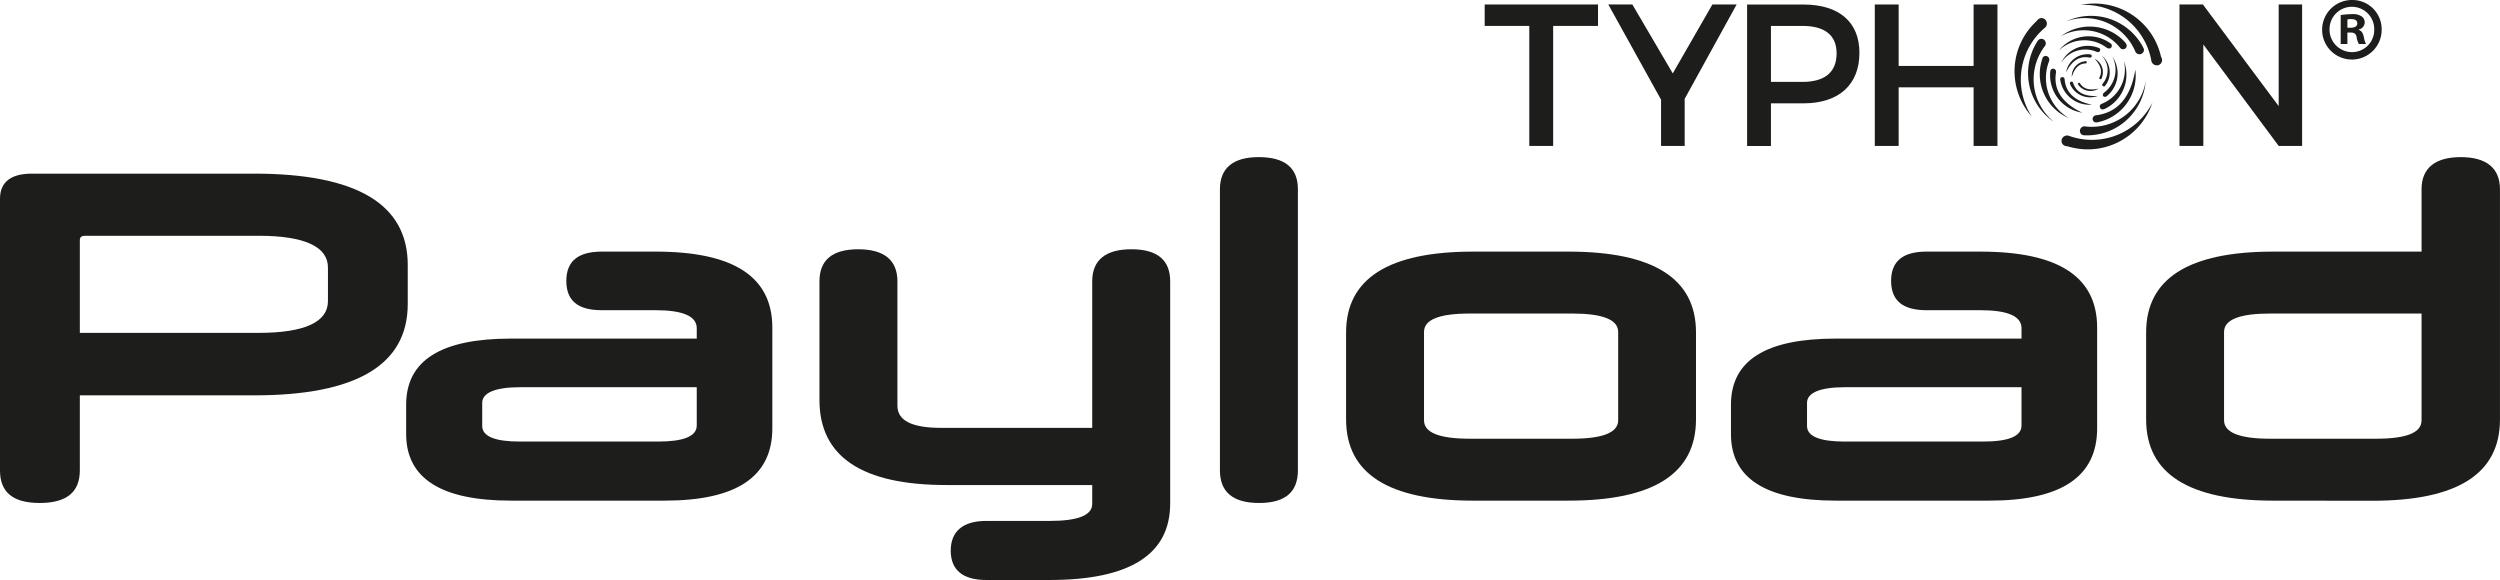
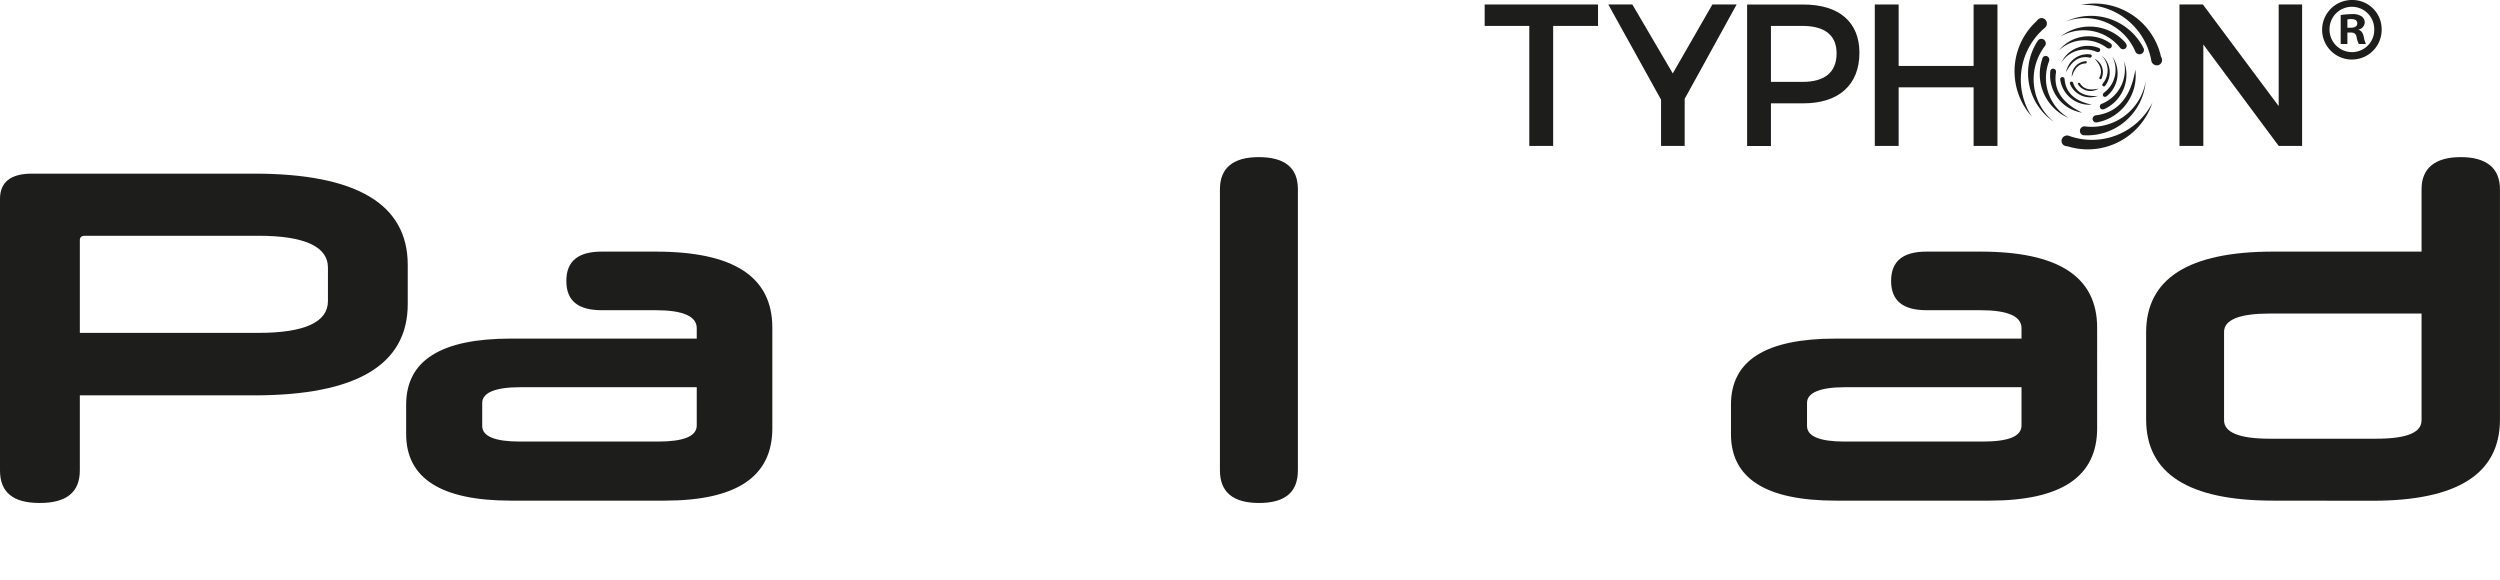
<svg xmlns="http://www.w3.org/2000/svg" id="Calque_1" data-name="Calque 1" viewBox="0 0 62.975 14.609">
  <defs>
    <style>.cls-1,.cls-2{fill:#1d1d1b;}.cls-1{fill-rule:evenodd;}</style>
  </defs>
  <polygon class="cls-1" points="39.124 0.653 39.124 3.676 38.523 3.676 38.523 0.653 37.399 0.653 37.399 0.113 40.254 0.113 40.254 0.653 39.124 0.653" />
  <polygon class="cls-1" points="42.437 3.676 41.842 3.676 41.842 2.511 40.513 0.113 41.119 0.113 42.137 1.849 43.135 0.113 43.746 0.113 42.437 2.49 42.437 3.676" />
  <path class="cls-1" d="M48.435,3.675c.9,0,1.41.443,1.41,1.216,0,.8-.514,1.273-1.41,1.273h-.819V7.238h-.6V3.675Zm-.819,1.949h.794c.55,0,.86-.234.86-.718,0-.468-.31-.692-.86-.692h-.794Z" transform="translate(-3.006 -3.561)" />
  <polygon class="cls-1" points="49.715 3.676 49.715 2.2 47.827 2.2 47.827 3.676 47.226 3.676 47.226 0.113 47.827 0.113 47.827 1.661 49.715 1.661 49.715 0.113 50.316 0.113 50.316 3.676 49.715 3.676" />
  <polygon class="cls-1" points="57.4 3.676 55.502 1.121 55.502 3.676 54.901 3.676 54.901 0.113 55.491 0.113 57.4 2.673 57.4 0.113 57.99 0.113 57.99 3.676 57.4 3.676" />
  <path class="cls-1" d="M55.349,5.686l.027.018-.011,0a.035.035,0,0,1-.013-.011.029.029,0,0,1,.009-.042.03.03,0,0,1,.04.009q.13.213.47.132a.378.378,0,0,1-.5-.078l-.009-.01Zm-.2-.014,0,0a.04.04,0,0,1,.026-.053.042.042,0,0,1,.051.024l0,0q.115.36.606.335l.026,0-.028.006A.547.547,0,0,1,55.148,5.672Zm-.247-.1,0-.007a.056.056,0,0,1,.052-.062.056.056,0,0,1,.059.049v0q.038.51.685.645a.741.741,0,0,1-.795-.63Zm-.249-.208V5.355a.07.07,0,0,1,.084-.063.076.076,0,0,1,.061.081v.006h0q-.11.651.657,1.02A.956.956,0,0,1,54.652,5.363Zm-.2-.323,0-.011a.088.088,0,0,1,.121-.051.094.094,0,0,1,.049.116l0,.006h0a1.17,1.17,0,0,0,.5,1.436A1.2,1.2,0,0,1,54.453,5.04ZM54.33,4.6l.007-.011a.109.109,0,0,1,.159-.026.115.115,0,0,1,.025.153l0,0h0A1.379,1.379,0,0,0,54.708,6.6l.027.03L54.7,6.6A1.481,1.481,0,0,1,54.33,4.6ZM54.3,4.1a1.715,1.715,0,0,0-.111,2.4v0a1.708,1.708,0,0,1,.334-2.245h0l0,0a.139.139,0,0,0,.014-.187.131.131,0,0,0-.194-.016l-.016.017Z" transform="translate(-3.006 -3.561)" />
  <path class="cls-1" d="M55.943,5.544l0-.032,0,.011a.027.027,0,0,1,0,.017.028.028,0,0,1-.04.013.031.031,0,0,1-.013-.039c.08-.147.04-.3-.12-.473a.378.378,0,0,1,.183.472l0,.012Zm.089.181,0,0a.04.04,0,0,1-.059,0,.042.042,0,0,1,0-.057l0,0a.525.525,0,0,0-.013-.693l-.015-.022.02.022A.547.547,0,0,1,56.032,5.725Zm.035.265-.005,0a.054.054,0,0,1-.079-.013A.058.058,0,0,1,56,5.905L56,5.9h0a.72.72,0,0,0,.215-.915A.74.74,0,0,1,56.067,5.99Zm-.055.32-.008,0a.07.07,0,0,1-.1-.041.075.075,0,0,1,.04-.093l.006,0h0A.933.933,0,0,0,56.508,5.1.956.956,0,0,1,56.012,6.31Zm-.18.334-.012,0a.087.087,0,0,1-.1-.078.093.093,0,0,1,.075-.1H55.8q.822-.1.995-1.15A1.2,1.2,0,0,1,55.832,6.644Zm-.319.325H55.5a.109.109,0,0,1-.1-.125.114.114,0,0,1,.119-.1h0a1.379,1.379,0,0,0,1.531-1.1l.013-.038-.011.045A1.482,1.482,0,0,1,55.513,6.969Zm-.423.278a1.715,1.715,0,0,0,2.135-1.1l0,0a1.706,1.706,0,0,1-2.109.833h0l0,0a.141.141,0,0,0-.17.081.131.131,0,0,0,.084.176l.023.006Z" transform="translate(-3.006 -3.561)" />
  <path class="cls-1" d="M55.545,5.1l-.029.014.008-.009A.038.038,0,0,1,55.54,5.1a.029.029,0,0,1,.032.029.031.031,0,0,1-.028.03q-.25.006-.349.341a.377.377,0,0,1,.317-.394l.013,0Zm.112-.168h.005a.04.04,0,0,1,.034.049.043.043,0,0,1-.047.032h0c-.247-.053-.444.066-.593.358l-.012.023.009-.027A.546.546,0,0,1,55.657,4.931Zm.212-.164.007,0a.053.053,0,0,1,.028.075.057.057,0,0,1-.072.027l-.005,0h0a.722.722,0,0,0-.9.272A.742.742,0,0,1,55.869,4.767Zm.3-.111.007,0a.071.071,0,0,1,.012.1.076.076,0,0,1-.1.013l-.005,0h0a.934.934,0,0,0-1.212.06A.957.957,0,0,1,56.174,4.656Zm.379-.011.008.009a.087.087,0,0,1-.016.129.092.092,0,0,1-.125-.015l-.005-.006h0a1.169,1.169,0,0,0-1.493-.286A1.2,1.2,0,0,1,56.553,4.645Zm.441.113L57,4.769a.109.109,0,0,1-.057.151.115.115,0,0,1-.145-.054v0h0a1.381,1.381,0,0,0-1.721-.775l-.039.008.045-.013A1.481,1.481,0,0,1,56.994,4.758Zm.452.228a1.713,1.713,0,0,0-2.023-1.3h0A1.708,1.708,0,0,1,57.2,5.1h0v0a.141.141,0,0,0,.155.106.131.131,0,0,0,.11-.161l-.006-.022Z" transform="translate(-3.006 -3.561)" />
  <path class="cls-1" d="M63,4.291a.75.75,0,1,1-.743-.73.736.736,0,0,1,.743.73m-1.313,0a.568.568,0,0,0,.57.583.559.559,0,0,0,.556-.579.563.563,0,1,0-1.126,0Zm.45.378h-.169V3.94a1.928,1.928,0,0,1,.28-.023.391.391,0,0,1,.249.058.183.183,0,0,1,.076.156.187.187,0,0,1-.152.173v.009c.071.022.107.08.13.178a.63.63,0,0,0,.053.178h-.178a.552.552,0,0,1-.058-.178c-.013-.075-.058-.111-.151-.111h-.08Zm0-.409h.08c.094,0,.169-.031.169-.107s-.049-.111-.156-.111a.374.374,0,0,0-.093.009Z" transform="translate(-3.006 -3.561)" />
  <path class="cls-2" d="M13.277,11.22c0,1.536-1.3,2.3-3.868,2.3H5.017V15.41c0,.548-.333.821-1.011.821s-1-.273-1-.821V8.566c0-.416.273-.631.8-.631H9.409c2.571,0,3.868.762,3.868,2.3Zm-8.26.726h4.5c1.166,0,1.75-.273,1.75-.8V10.3c0-.524-.584-.8-1.75-.8H5.136c-.071,0-.119.036-.119.107Z" transform="translate(-3.006 -3.561)" />
  <path class="cls-2" d="M15.879,16.172q-2.641,0-2.642-1.678v-.738c0-1.12.881-1.666,2.642-1.666h4.678v-.262c0-.3-.345-.453-1.036-.453H18.164c-.6,0-.892-.238-.892-.738s.3-.738.892-.738h1.357c1.964,0,2.94.631,2.94,1.916V14.35c0,1.214-.892,1.822-2.714,1.822Zm4.678-1.893v-.964H16.105c-.63,0-.952.143-.952.393v.583c0,.262.322.393.952.393h3.476C20.223,14.684,20.557,14.553,20.557,14.279Z" transform="translate(-3.006 -3.561)" />
-   <path class="cls-2" d="M27.848,18.171c-.584,0-.893-.249-.893-.738s.309-.75.893-.75h1.6q1.071,0,1.071-.428v-.476H26.848c-2.131,0-3.2-.714-3.2-2.143V10.649c0-.535.322-.809.976-.809s.988.274.988.809v3.13c0,.381.369.56,1.107.56h3.8v-3.69c0-.535.333-.809.988-.809s.976.274.976.809v5.594q0,1.927-3.035,1.928Z" transform="translate(-3.006 -3.561)" />
  <path class="cls-2" d="M33.736,8.328c0-.535.333-.809.976-.809.666,0,.988.274.988.809V15.41c0,.548-.322.821-.977.821s-.987-.273-.987-.821Z" transform="translate(-3.006 -3.561)" />
-   <path class="cls-2" d="M40.114,16.172c-2.13,0-3.2-.679-3.2-2.047V11.934c0-1.356,1.071-2.035,3.2-2.035h2.4q3.215,0,3.214,2.035v2.191c0,1.368-1.071,2.047-3.214,2.047Zm3.654-4.249c0-.31-.392-.464-1.154-.464H40.031c-.774,0-1.154.154-1.154.464v2.225c0,.31.38.464,1.154.464h2.583c.762,0,1.154-.154,1.154-.464Z" transform="translate(-3.006 -3.561)" />
  <path class="cls-2" d="M49.251,16.172q-2.643,0-2.642-1.678v-.738c0-1.12.88-1.666,2.642-1.666h4.677v-.262c0-.3-.345-.453-1.035-.453H51.536c-.595,0-.893-.238-.893-.738s.3-.738.893-.738h1.357c1.963,0,2.94.631,2.94,1.916V14.35c0,1.214-.893,1.822-2.714,1.822Zm4.677-1.893v-.964H49.477c-.631,0-.952.143-.952.393v.583c0,.262.321.393.952.393h3.475C53.6,14.684,53.928,14.553,53.928,14.279Z" transform="translate(-3.006 -3.561)" />
  <path class="cls-2" d="M60.267,16.172c-2.13,0-3.2-.679-3.2-2.047V11.934c0-1.356,1.071-2.035,3.2-2.035h3.738V8.328c0-.535.345-.809.988-.809s.987.274.987.809v5.8c0,1.368-1.07,2.047-3.213,2.047Zm3.738-2.024V11.459H60.184c-.761,0-1.154.154-1.154.464v2.225c0,.31.393.464,1.154.464h2.678C63.635,14.612,64.005,14.458,64.005,14.148Z" transform="translate(-3.006 -3.561)" />
</svg>